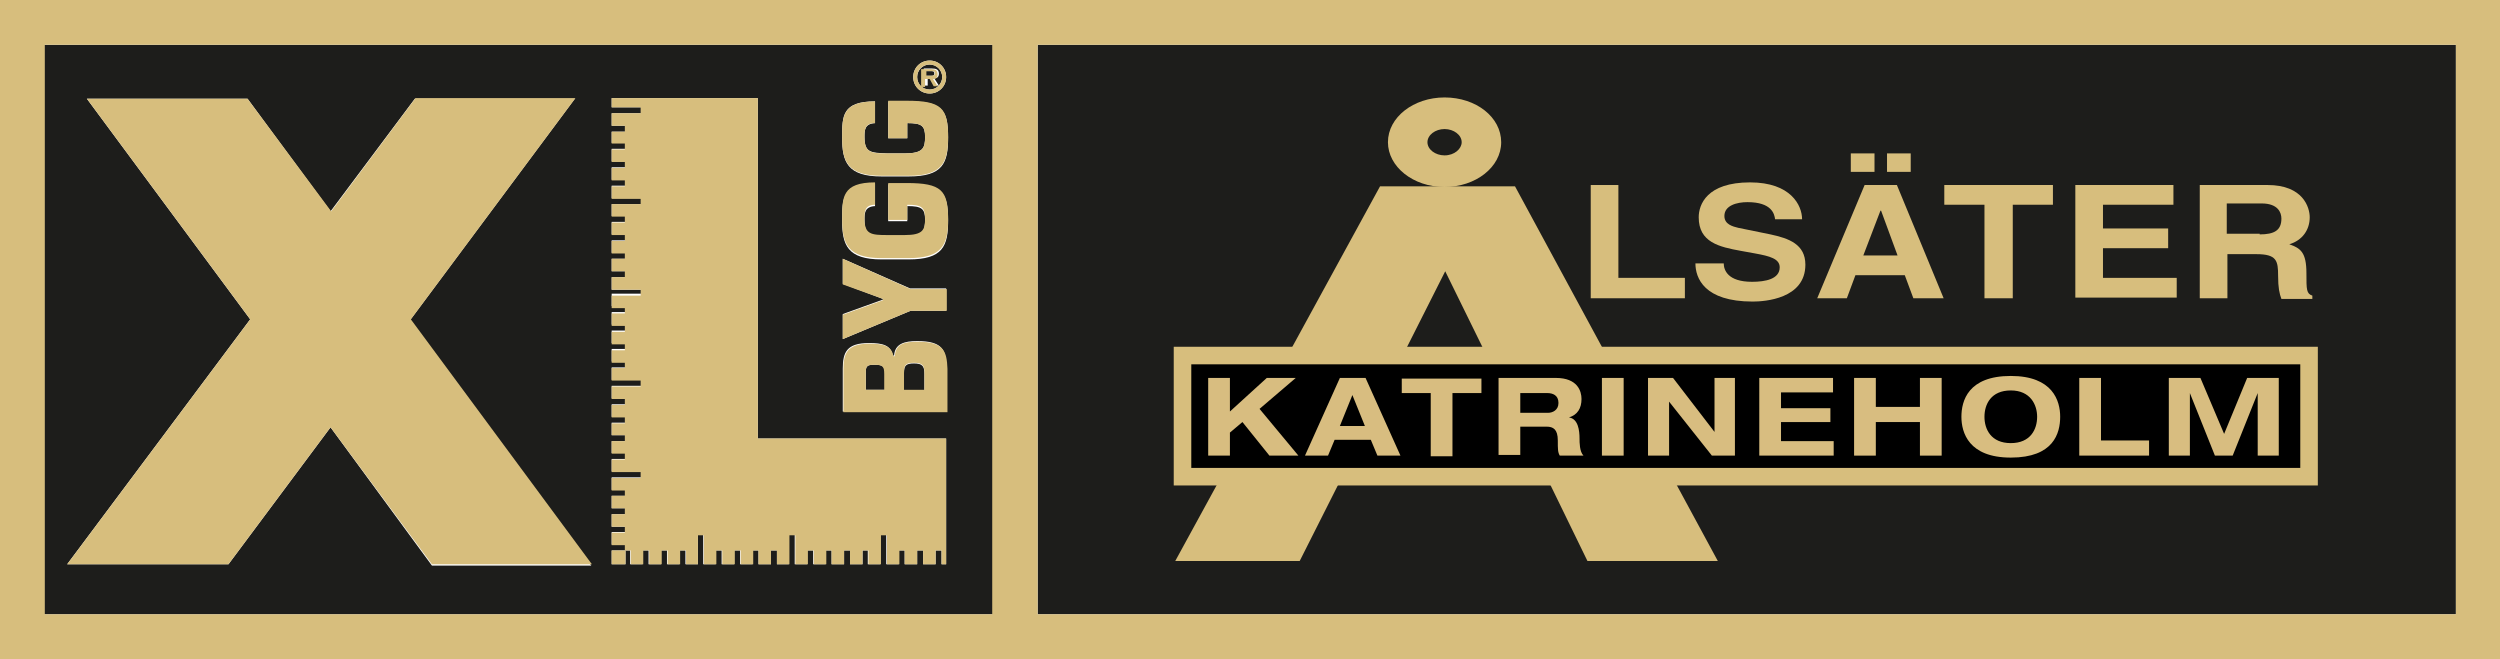
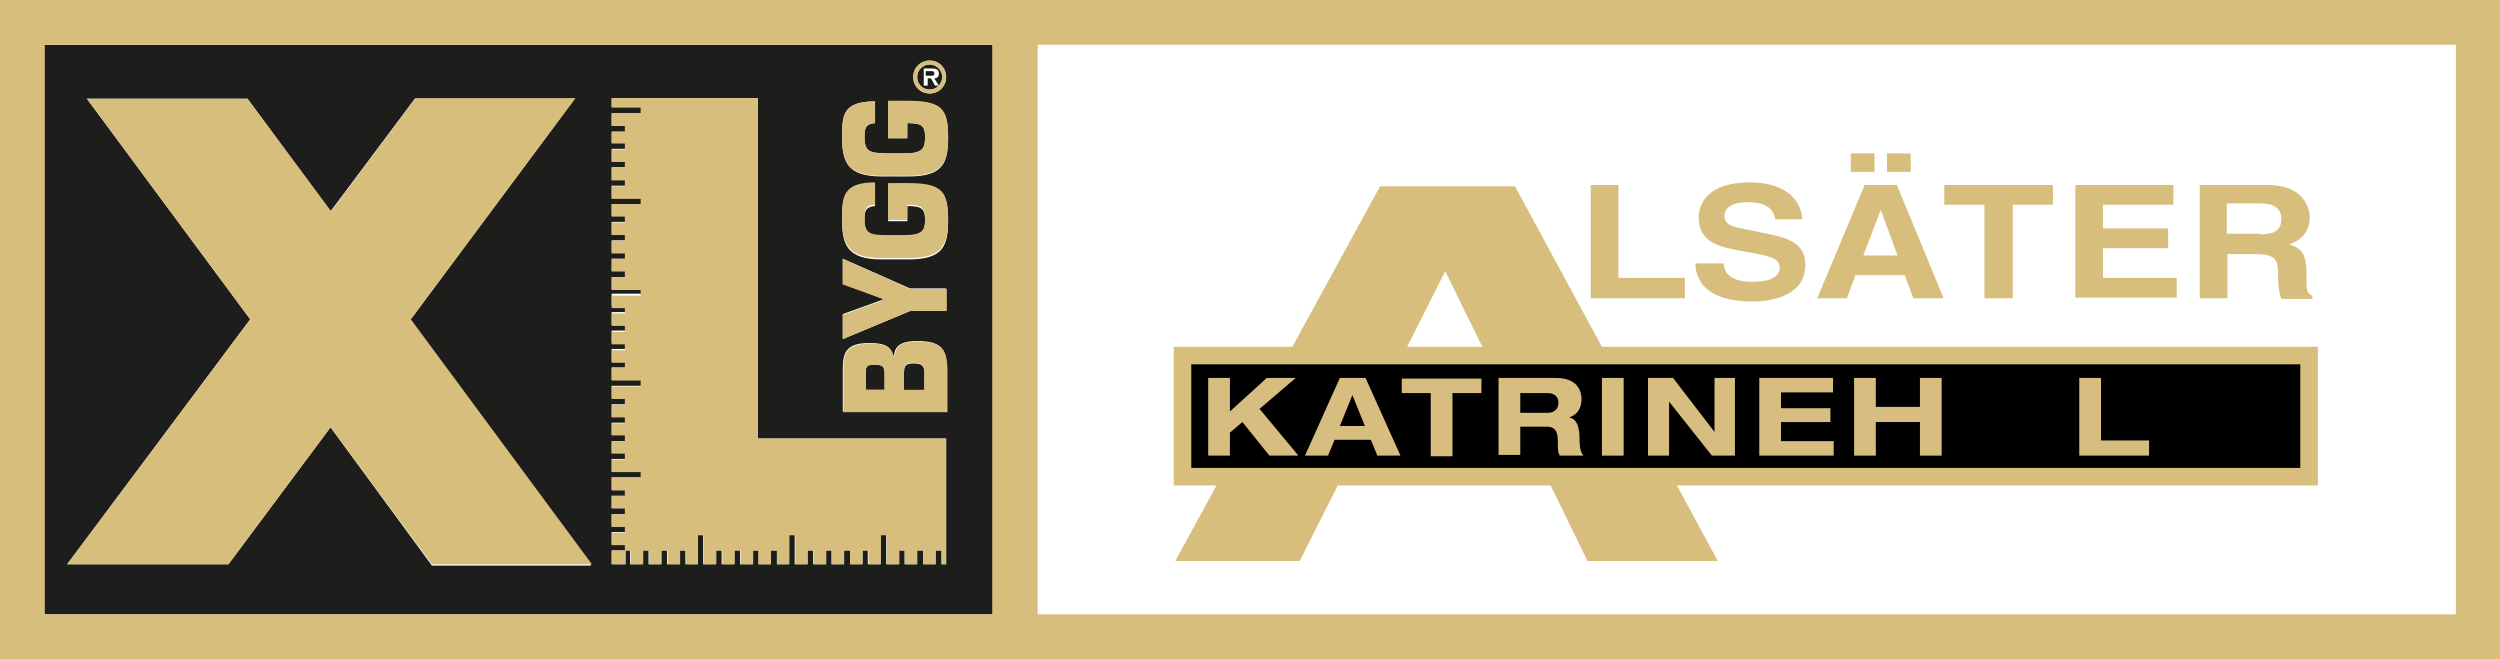
<svg xmlns="http://www.w3.org/2000/svg" version="1.1" id="Lager_1" x="0px" y="0px" viewBox="0 0 379.7 100.1" style="enable-background:new 0 0 379.7 100.1;" xml:space="preserve">
  <style type="text/css">
	.st0{fill:none;}
	.st1{fill:#1D1D1B;}
	.st2{fill:#D7BE7D;}
	.st3{stroke:#D7BE7D;stroke-width:2.666;}
	.st4{fill:#D8BD80;}
</style>
  <rect x="6.8" y="6.8" class="st0" width="143.9" height="86.5" />
  <g>
    <path class="st1" d="M6.7,93.3h144.2V6.8H6.7V93.3z M143.8,62.5H128V56c0-2.5,0.6-3.9,4-3.9c2,0,3.3,0.3,3.6,1.9h0.2   c0.1-1.8,1.6-2.2,3.5-2.2c3.9,0,4.4,1.4,4.4,4V62.5z M143.8,47.2h-5.5L128,51.5v-3.8l6.1-2.2v-0.1l-6.1-2.3v-3.8l10.2,4.5h5.5V47.2   z M141.2,9.2c1.4,0,2.5,1.1,2.5,2.5c0,1.4-1.1,2.5-2.5,2.5c-1.4,0-2.5-1.1-2.5-2.5C138.7,10.3,139.8,9.2,141.2,9.2z M132.9,15.4   v3.3c-1.6,0.1-1.6,1.1-1.6,2.1c0,2.4,0.9,2.4,3.5,2.5h2.6c2.8,0,3.1-0.8,3.1-2.5c0-1.7-0.5-2.1-2.7-2.1V21h-2.9v-5.6h2.8   c5.3,0,6.3,1.1,6.3,5.5c0,3.9-0.8,5.9-6,5.9h-4.1c-5.2,0-6-2.2-6-5.9C127.9,17.6,127.9,15.4,132.9,15.4z M132.9,27.9v3.4   c-1.6,0.1-1.6,1.1-1.6,2.1c0,2.4,0.9,2.4,3.5,2.5h2.6c2.8,0,3.1-0.8,3.1-2.5c0-1.7-0.5-2.1-2.7-2.1v2.3h-2.9v-5.6h2.8   c5.3,0,6.3,1.1,6.3,5.5c0,3.9-0.8,5.9-6,5.9h-4.1c-5.2,0-6-2.2-6-5.9C127.9,30.2,127.9,27.9,132.9,27.9z M92.9,83.6h2.1v-0.9h-2.1   v-1.9h2.1V80h-2.1v-1.9h2.1v-0.9h-2.1v-1.9h2.1v-0.9h-2.1v-1.9h4.5v-0.9h-4.5v-1.9h2.1v-0.9h-2.1V67h2.1v-0.9h-2.1v-1.9h2.1v-0.9   h-2.1v-1.9h2.1v-0.9h-2.1v-1.9h4.5v-0.9h-4.5v-1.9h2.1v-0.9h-2.1v-1.9h2.1v-0.9h-2.1v-1.9h2.1v-0.9h-2.1v-1.9h2.1v-0.9h-2.1v-1.9   h4.5V44h-4.5v-1.9h2.1v-0.9h-2.1v-1.9h2.1v-0.9h-2.1v-1.9h2.1v-0.9h-2.1v-1.9h2.1v-0.9h-2.1V31h4.5v-0.9h-4.5v-1.9h2.1v-0.9h-2.1   v-1.9h2.1v-0.9h-2.1v-1.9h2.1v-0.9h-2.1V20h2.1v-0.9h-2.1v-1.9h4.5v-0.9h-4.5v-1.4h22.2v51.7h28.6v19.1H143v-2.1h-0.9v2.1h-1.9   v-2.1h-0.9v2.1h-1.9v-2.1h-0.9v2.1h-1.9v-4.5h-0.9v4.5h-1.9v-2.1H131v2.1h-1.9v-2.1h-0.9v2.1h-1.9v-2.1h-0.9v2.1h-1.9v-2.1h-0.9   v2.1h-1.9v-4.5h-0.9v4.5H118v-2.1h-0.9v2.1h-1.9v-2.1h-0.9v2.1h-1.9v-2.1h-0.9v2.1h-1.9v-2.1h-0.9v2.1h-1.9v-4.5H106v4.5h-1.9v-2.1   h-0.9v2.1h-1.9v-2.1h-0.9v2.1h-1.9v-2.1h-0.9v2.1h-1.9v-2.1H95v2.1h-2.1V83.6z M13.2,15h24.4h0l12.6,17.1l12.8-17.1l24.3,0   l-25,33.6l27.5,37.3H65.6L50.2,64.9L34.7,85.7H10.2L38,48.5L13.2,15z" />
    <path class="st1" d="M141.9,11.1c0-0.3-0.3-0.3-0.6-0.3h-0.7v0.7h0.8C141.8,11.5,141.9,11.5,141.9,11.1z" />
-     <path class="st1" d="M141.2,13.6c1.1,0,1.9-0.9,1.9-1.9c0-1.1-0.9-1.9-1.9-1.9c-1.1,0-1.9,0.9-1.9,1.9   C139.3,12.8,140.1,13.6,141.2,13.6z M140.1,10.4h1.4c0.6,0,1.1,0.1,1.1,0.8c0,0.5-0.3,0.7-0.7,0.7l0.7,1.1h-0.6l-0.6-1.1h-0.5v1.1   h-0.6V10.4z" />
+     <path class="st1" d="M141.2,13.6c1.1,0,1.9-0.9,1.9-1.9c0-1.1-0.9-1.9-1.9-1.9c-1.1,0-1.9,0.9-1.9,1.9   C139.3,12.8,140.1,13.6,141.2,13.6z M140.1,10.4h1.4c0.6,0,1.1,0.1,1.1,0.8c0,0.5-0.3,0.7-0.7,0.7l0.7,1.1h-0.6l-0.6-1.1h-0.5v1.1   h-0.6V10.4" />
    <path class="st1" d="M138.8,55.2c-1.3,0-1.5,0.4-1.5,1.5v2.6h3.1v-2.5C140.4,55.6,140.1,55.2,138.8,55.2z" />
    <path class="st1" d="M132.8,55.4c-0.9,0-1.3,0.1-1.3,1v2.8h2.9v-2.4C134.4,55.6,134.1,55.4,132.8,55.4z" />
-     <rect x="157.6" y="6.8" class="st1" width="215.4" height="86.5" />
  </g>
  <g>
    <polygon class="st2" points="34.7,85.7 50.2,64.9 65.6,85.7 89.9,85.7 62.4,48.5 87.4,14.9 63.1,14.9 50.3,32.1 37.6,15 37.6,15    13.2,15 38,48.5 10.2,85.7  " />
    <polygon class="st2" points="95,83.6 95.8,83.6 95.8,85.7 97.7,85.7 97.7,83.6 98.6,83.6 98.6,85.7 100.5,85.7 100.5,83.6    101.4,83.6 101.4,85.7 103.3,85.7 103.3,83.6 104.2,83.6 104.2,85.7 106,85.7 106,81.3 106.9,81.3 106.9,85.7 108.8,85.7    108.8,83.6 109.7,83.6 109.7,85.7 111.6,85.7 111.6,83.6 112.5,83.6 112.5,85.7 114.4,85.7 114.4,83.6 115.2,83.6 115.2,85.7    117.1,85.7 117.1,83.6 118,83.6 118,85.7 119.9,85.7 119.9,81.3 120.8,81.3 120.8,85.7 122.7,85.7 122.7,83.6 123.6,83.6    123.6,85.7 125.5,85.7 125.5,83.6 126.3,83.6 126.3,85.7 128.2,85.7 128.2,83.6 129.1,83.6 129.1,85.7 131,85.7 131,83.6    131.9,83.6 131.9,85.7 133.8,85.7 133.8,81.3 134.7,81.3 134.7,85.7 136.6,85.7 136.6,83.6 137.4,83.6 137.4,85.7 139.3,85.7    139.3,83.6 140.2,83.6 140.2,85.7 142.1,85.7 142.1,83.6 143,83.6 143,85.7 143.7,85.7 143.7,66.6 115.1,66.6 115.1,14.9    92.9,14.9 92.9,16.3 97.3,16.3 97.3,17.2 92.9,17.2 92.9,19.1 94.9,19.1 94.9,20 92.9,20 92.9,21.8 94.9,21.8 94.9,22.7 92.9,22.7    92.9,24.6 94.9,24.6 94.9,25.5 92.9,25.5 92.9,27.4 94.9,27.4 94.9,28.3 92.9,28.3 92.9,30.2 97.3,30.2 97.3,31 92.9,31 92.9,32.9    94.9,32.9 94.9,33.8 92.9,33.8 92.9,35.7 94.9,35.7 94.9,36.6 92.9,36.6 92.9,38.5 94.9,38.5 94.9,39.3 92.9,39.3 92.9,41.2    94.9,41.2 94.9,42.1 92.9,42.1 92.9,44 97.3,44 97.3,44.9 92.9,44.9 92.9,46.8 94.9,46.8 94.9,47.6 92.9,47.6 92.9,49.5 94.9,49.5    94.9,50.4 92.9,50.4 92.9,52.3 94.9,52.3 94.9,53.2 92.9,53.2 92.9,55.1 94.9,55.1 94.9,55.9 92.9,55.9 92.9,57.8 97.3,57.8    97.3,58.7 92.9,58.7 92.9,60.6 94.9,60.6 94.9,61.5 92.9,61.5 92.9,63.4 94.9,63.4 94.9,64.3 92.9,64.3 92.9,66.1 94.9,66.1    94.9,67 92.9,67 92.9,68.9 94.9,68.9 94.9,69.8 92.9,69.8 92.9,71.7 97.3,71.7 97.3,72.6 92.9,72.6 92.9,74.5 94.9,74.5 94.9,75.3    92.9,75.3 92.9,77.2 94.9,77.2 94.9,78.1 92.9,78.1 92.9,80 94.9,80 94.9,80.9 92.9,80.9 92.9,82.8 94.9,82.8 94.9,83.6 92.9,83.6    92.9,85.7 95,85.7  " />
    <path class="st2" d="M141.2,14.2c1.4,0,2.5-1.1,2.5-2.5c0-1.4-1.1-2.5-2.5-2.5c-1.4,0-2.5,1.1-2.5,2.5   C138.7,13.1,139.8,14.2,141.2,14.2z M141.2,9.8c1.1,0,1.9,0.9,1.9,1.9c0,1.1-0.9,1.9-1.9,1.9c-1.1,0-1.9-0.9-1.9-1.9   C139.3,10.6,140.1,9.8,141.2,9.8z" />
-     <path class="st2" d="M140.7,12h0.5l0.6,1.1h0.6l-0.7-1.1c0.5,0,0.7-0.2,0.7-0.7c0-0.7-0.4-0.8-1.1-0.8h-1.4v2.7h0.6V12z    M140.7,10.8h0.7c0.3,0,0.6,0,0.6,0.3c0,0.3-0.2,0.4-0.5,0.4h-0.8V10.8z" />
    <path class="st2" d="M139.4,51.9c-2,0-3.4,0.3-3.5,2.2h-0.2c-0.3-1.6-1.6-1.9-3.6-1.9c-3.5,0-4,1.5-4,3.9v6.5h15.8v-6.6   C143.8,53.3,143.3,51.9,139.4,51.9z M134.4,59.2h-2.9v-2.8c0-0.9,0.4-1,1.3-1c1.3,0,1.5,0.3,1.5,1.4V59.2z M140.4,59.2h-3.1v-2.6   c0-1.1,0.2-1.5,1.5-1.5c1.3,0,1.6,0.4,1.6,1.5V59.2z" />
    <polygon class="st2" points="128,39.3 128,43.2 134.1,45.4 134.1,45.6 128,47.8 128,51.5 138.3,47.2 143.8,47.2 143.8,43.9    138.3,43.9  " />
    <path class="st2" d="M133.9,39.2h4.1c5.1,0,6-2,6-5.9c0-4.4-1-5.5-6.3-5.5h-2.8v5.6h2.9v-2.3c2.2,0,2.7,0.4,2.7,2.1   c0,1.7-0.3,2.5-3.1,2.5h-2.6c-2.5,0-3.5-0.1-3.5-2.5c0-1,0-2.1,1.6-2.1v-3.4c-5,0-5,2.3-5,5.5C127.9,37,128.7,39.2,133.9,39.2z" />
    <path class="st2" d="M133.9,26.7h4.1c5.1,0,6-2,6-5.9c0-4.4-1-5.5-6.3-5.5h-2.8V21h2.9v-2.3c2.2,0,2.7,0.4,2.7,2.1   c0,1.7-0.3,2.5-3.1,2.5h-2.6c-2.5,0-3.5-0.1-3.5-2.5c0-1,0-2.1,1.6-2.1v-3.3c-5,0-5,2.3-5,5.5C127.9,24.5,128.7,26.7,133.9,26.7z" />
    <path class="st2" d="M0,0v100.1h379.7V0H0z M372.9,93.3H157.6V6.8h215.4V93.3z M150.8,93.3H6.8V6.8h143.9V93.3z" />
  </g>
  <g>
    <path class="st2" d="M209.6,28.3h20.5l30.8,56.9h-19.8l-5.7-11.7h-32.1l-5.9,11.7h-18.9L209.6,28.3z M208.2,63.6h22.3l-11-22.4   L208.2,63.6z" />
    <rect x="179.6" y="54" class="st3" width="171.1" height="18.4" />
    <g>
      <g>
-         <path class="st2" d="M219.4,14.8c-4.7,0-8.6,3-8.6,6.8c0,3.7,3.8,6.8,8.6,6.8c4.7,0,8.6-3,8.6-6.8     C228,17.8,224.2,14.8,219.4,14.8z M219.4,23.6c-1.4,0-2.6-0.9-2.6-2c0-1.1,1.2-2,2.6-2s2.6,0.9,2.6,2     C222,22.6,220.9,23.6,219.4,23.6z" />
-       </g>
+         </g>
    </g>
    <g>
      <path class="st2" d="M245.8,42.2h10.1v3.1h-14.3V28.1h4.2V42.2z" />
      <path class="st2" d="M261.8,40c0,1,0.6,2.8,4.3,2.8c2,0,4.2-0.4,4.2-2.2c0-1.3-1.5-1.7-3.7-2.1l-2.2-0.4c-3.3-0.6-6.4-1.3-6.4-5.1    c0-1.9,1.2-5.3,7.8-5.3c6.2,0,7.9,3.5,7.9,5.6h-4.1c-0.1-0.8-0.5-2.6-4.2-2.6c-1.6,0-3.5,0.5-3.5,2.1c0,1.3,1.3,1.6,2.1,1.8l4.9,1    c2.8,0.6,5.3,1.5,5.3,4.6c0,5.2-6.2,5.6-8,5.6c-7.4,0-8.7-3.6-8.7-5.8H261.8z" />
      <path class="st2" d="M280.5,45.3H276l7.2-17.2h4.9l7.1,17.2h-4.6l-1.3-3.5h-7.5L280.5,45.3z M284.7,26.1h-3.6v-2.8h3.6V26.1z     M283,38.8h5.2l-2.5-6.8h-0.1L283,38.8z M290.2,26.1h-3.6v-2.8h3.6V26.1z" />
      <path class="st2" d="M305.6,45.3h-4.2V31.1h-6.1v-3h16.5v3h-6.1V45.3z" />
      <path class="st2" d="M330.2,31.1h-10.8v3.6h9.9v3h-9.9v4.5h11.2v3h-15.4V28.1h14.9V31.1z" />
      <path class="st2" d="M334.1,28.1h10.3c5.4,0,6.4,3.4,6.4,4.9c0,1.9-1.1,3.5-3.1,4.1c1.7,0.6,2.6,1.2,2.6,4.4c0,2.5,0,3.1,0.9,3.4    v0.5h-4.7c-0.3-0.8-0.5-1.7-0.5-3.5c0-2.3-0.2-3.3-3.3-3.3h-4.4v6.7h-4.2V28.1z M343.2,35.6c2.2,0,3.3-0.6,3.3-2.4    c0-0.9-0.5-2.3-3-2.3h-5.3v4.6H343.2z" />
    </g>
    <g>
      <path class="st4" d="M192.4,57.4h4.4l-5.5,4.7l5.9,7.1h-4.4l-4.1-5.1l-1.9,1.6v3.5h-3.3V57.4h3.3v5.1L192.4,57.4z" />
      <path class="st4" d="M208.2,66.8h-5.5l-1,2.4h-3.5l5.3-11.8h3.9l5.3,11.8h-3.5L208.2,66.8z M205.4,60l-1.9,4.7h3.8L205.4,60z" />
      <path class="st4" d="M217.3,59.7h-4.4v-2.2H225v2.2h-4.4v9.6h-3.3V59.7z" />
      <path class="st4" d="M227.6,57.4h8.7c3.3,0,3.9,2,3.9,3.2c0,1.4-0.6,2.4-1.9,2.8v0c1.4,0.2,1.6,2,1.6,3.2c0,0.6,0,2,0.6,2.6h-3.6    c-0.3-0.5-0.3-1-0.3-2.3c0-1.7-0.7-2.1-1.7-2.1h-4v4.3h-3.3V57.4z M230.8,62.7h4.3c0.7,0,1.6-0.4,1.6-1.5c0-1.2-0.9-1.5-1.7-1.5    h-4.1V62.7z" />
      <path class="st4" d="M243.3,57.4h3.3v11.8h-3.3V57.4z" />
      <path class="st4" d="M260.3,57.4h3.2v11.8h-3.5l-6.5-8.2h0v8.2h-3.2V57.4h3.8l6.3,8.2h0V57.4z" />
      <path class="st4" d="M267.2,57.4h11.2v2.2h-7.9v2.4h7.5v2.1h-7.5V67h8v2.2h-11.3V57.4z" />
      <path class="st4" d="M281.6,57.4h3.3v4.4h6.7v-4.4h3.3v11.8h-3.3v-5.1h-6.7v5.1h-3.3V57.4z" />
-       <path class="st4" d="M305.4,57.1c6.4,0,7.5,3.8,7.5,6.2c0,2.5-1,6.2-7.5,6.2c-6.4,0-7.5-3.8-7.5-6.2    C297.9,60.9,298.9,57.1,305.4,57.1z M305.4,67.3c3,0,4-2.1,4-4c0-1.8-1-4-4-4c-3,0-4,2.1-4,4C301.4,65.2,302.4,67.3,305.4,67.3z" />
      <path class="st4" d="M315.8,57.4h3.3v9.5h7.3v2.3h-10.6V57.4z" />
-       <path class="st4" d="M341.3,57.4h4.8v11.8h-3.2v-9.5h0l-3.8,9.5h-2.7l-3.8-9.5h0v9.5h-3.2V57.4h4.8l3.6,8.5L341.3,57.4z" />
    </g>
  </g>
</svg>